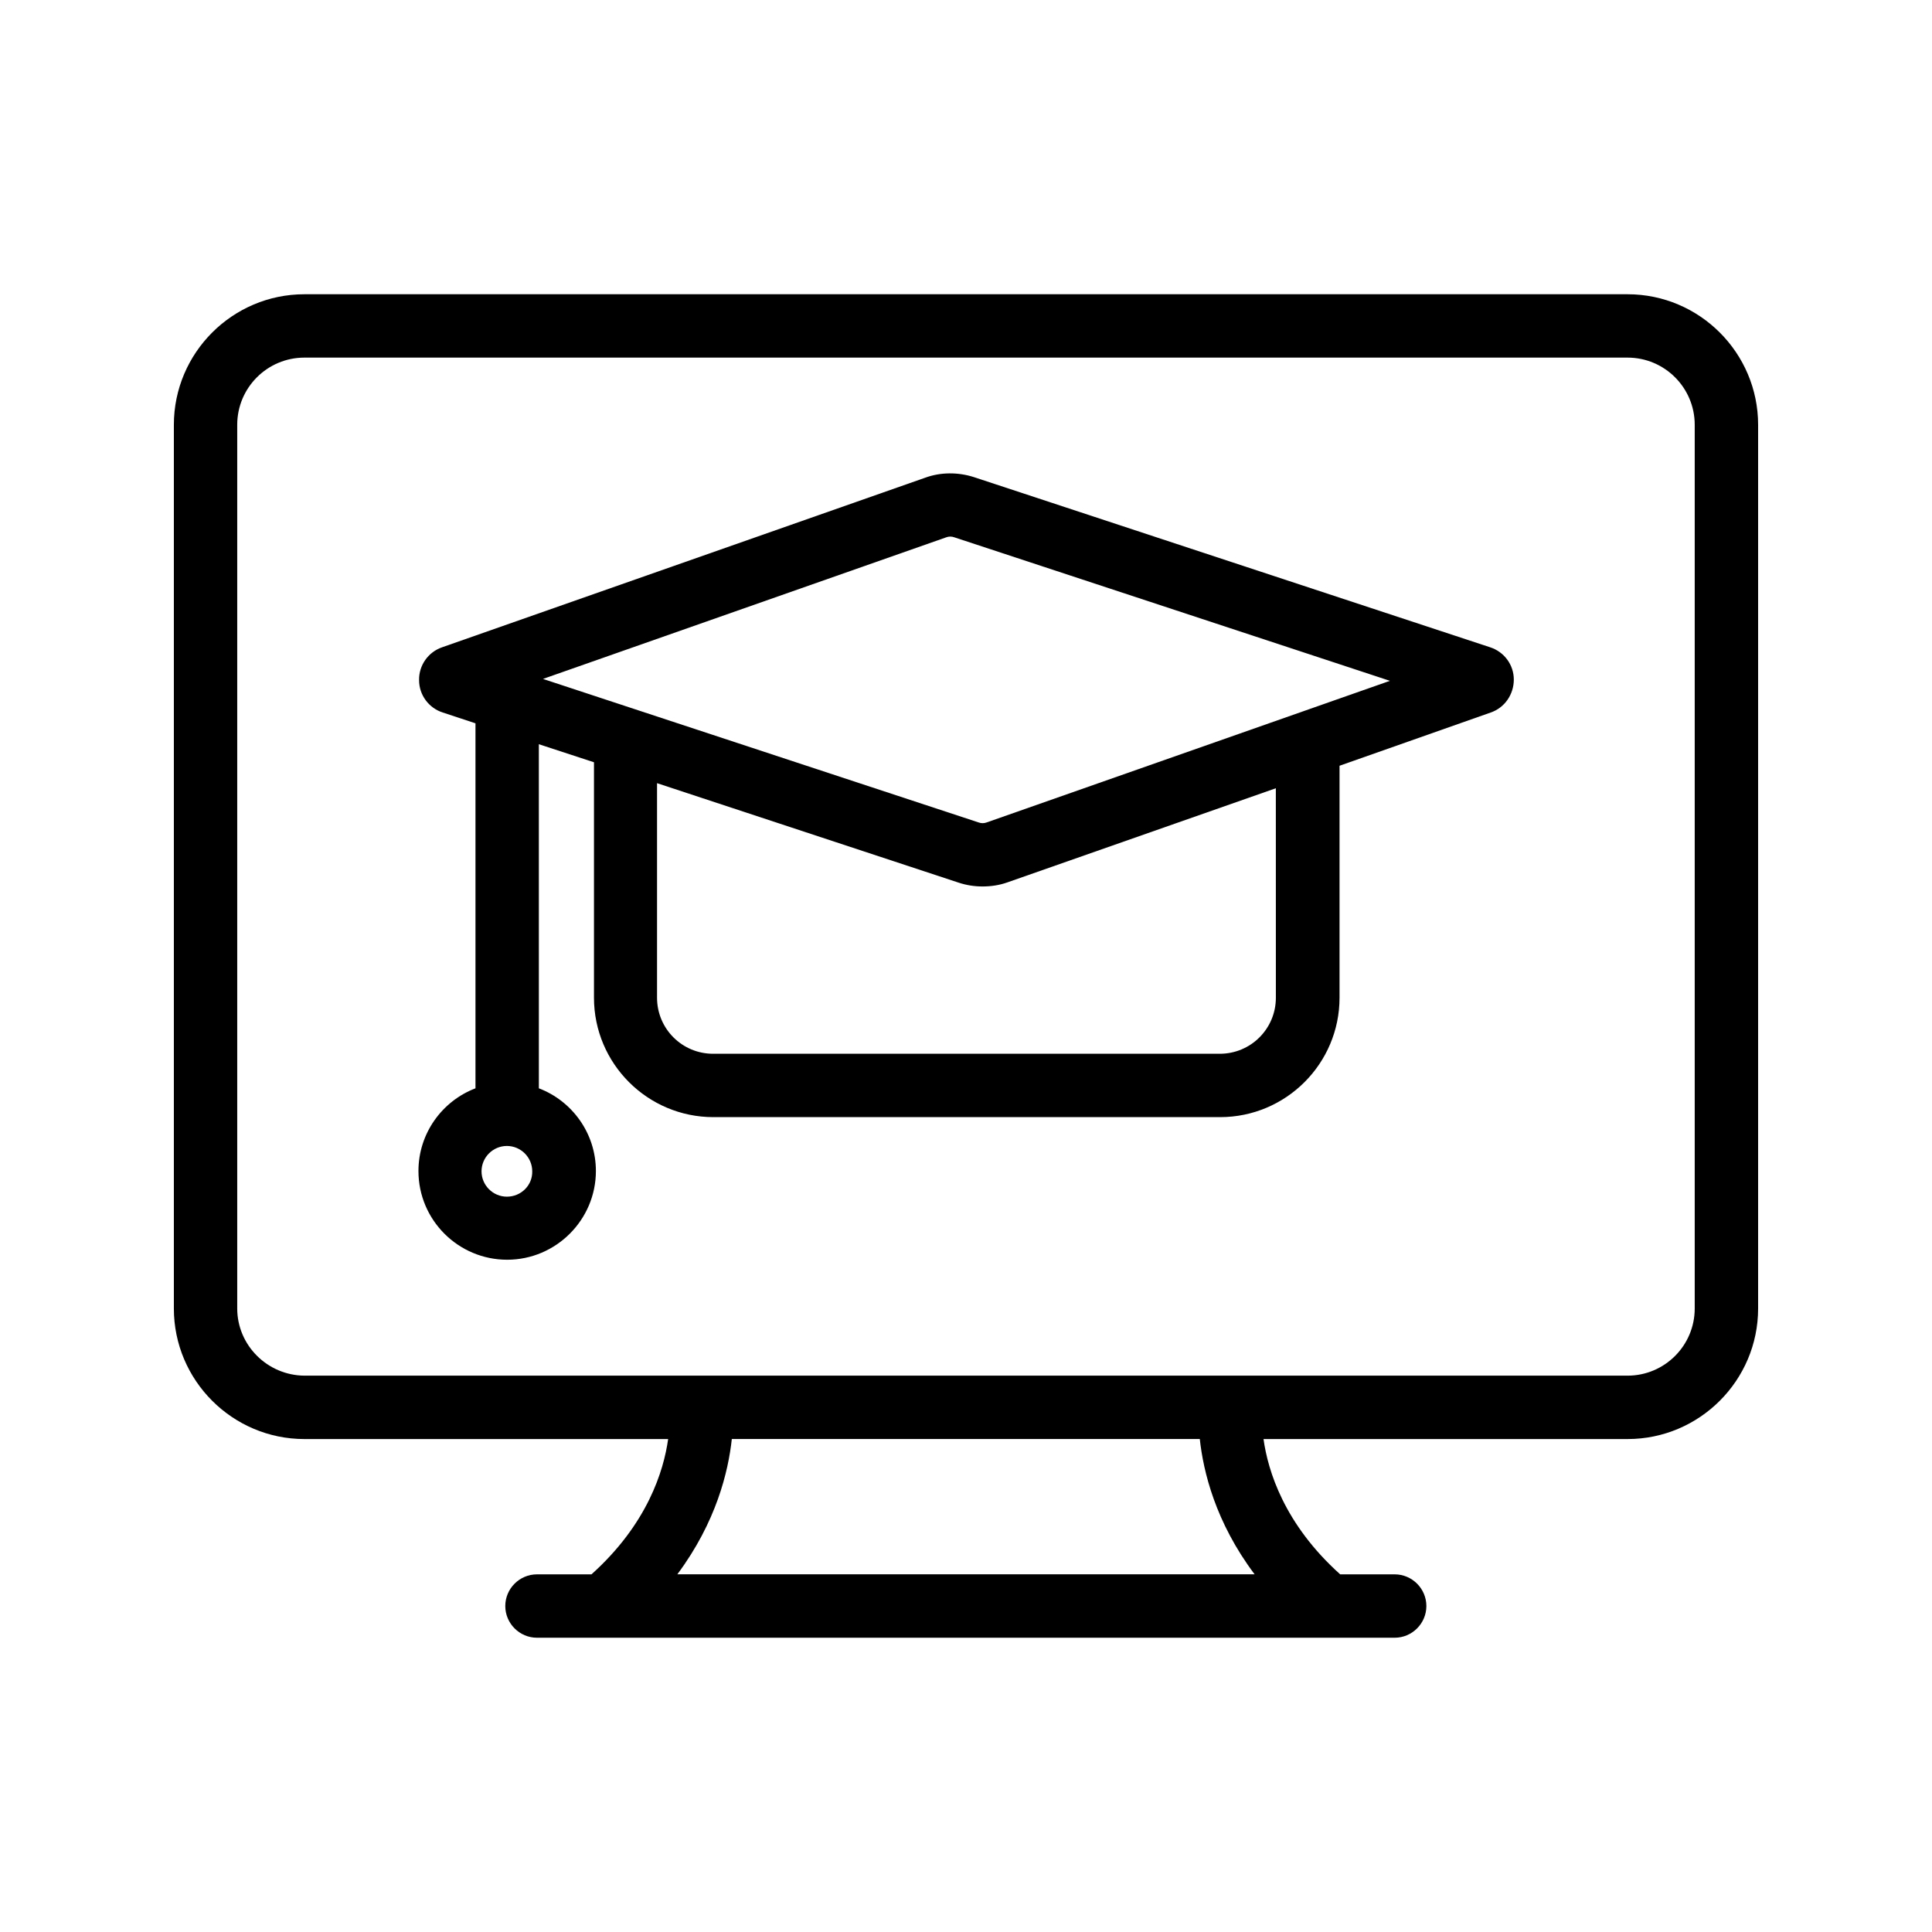
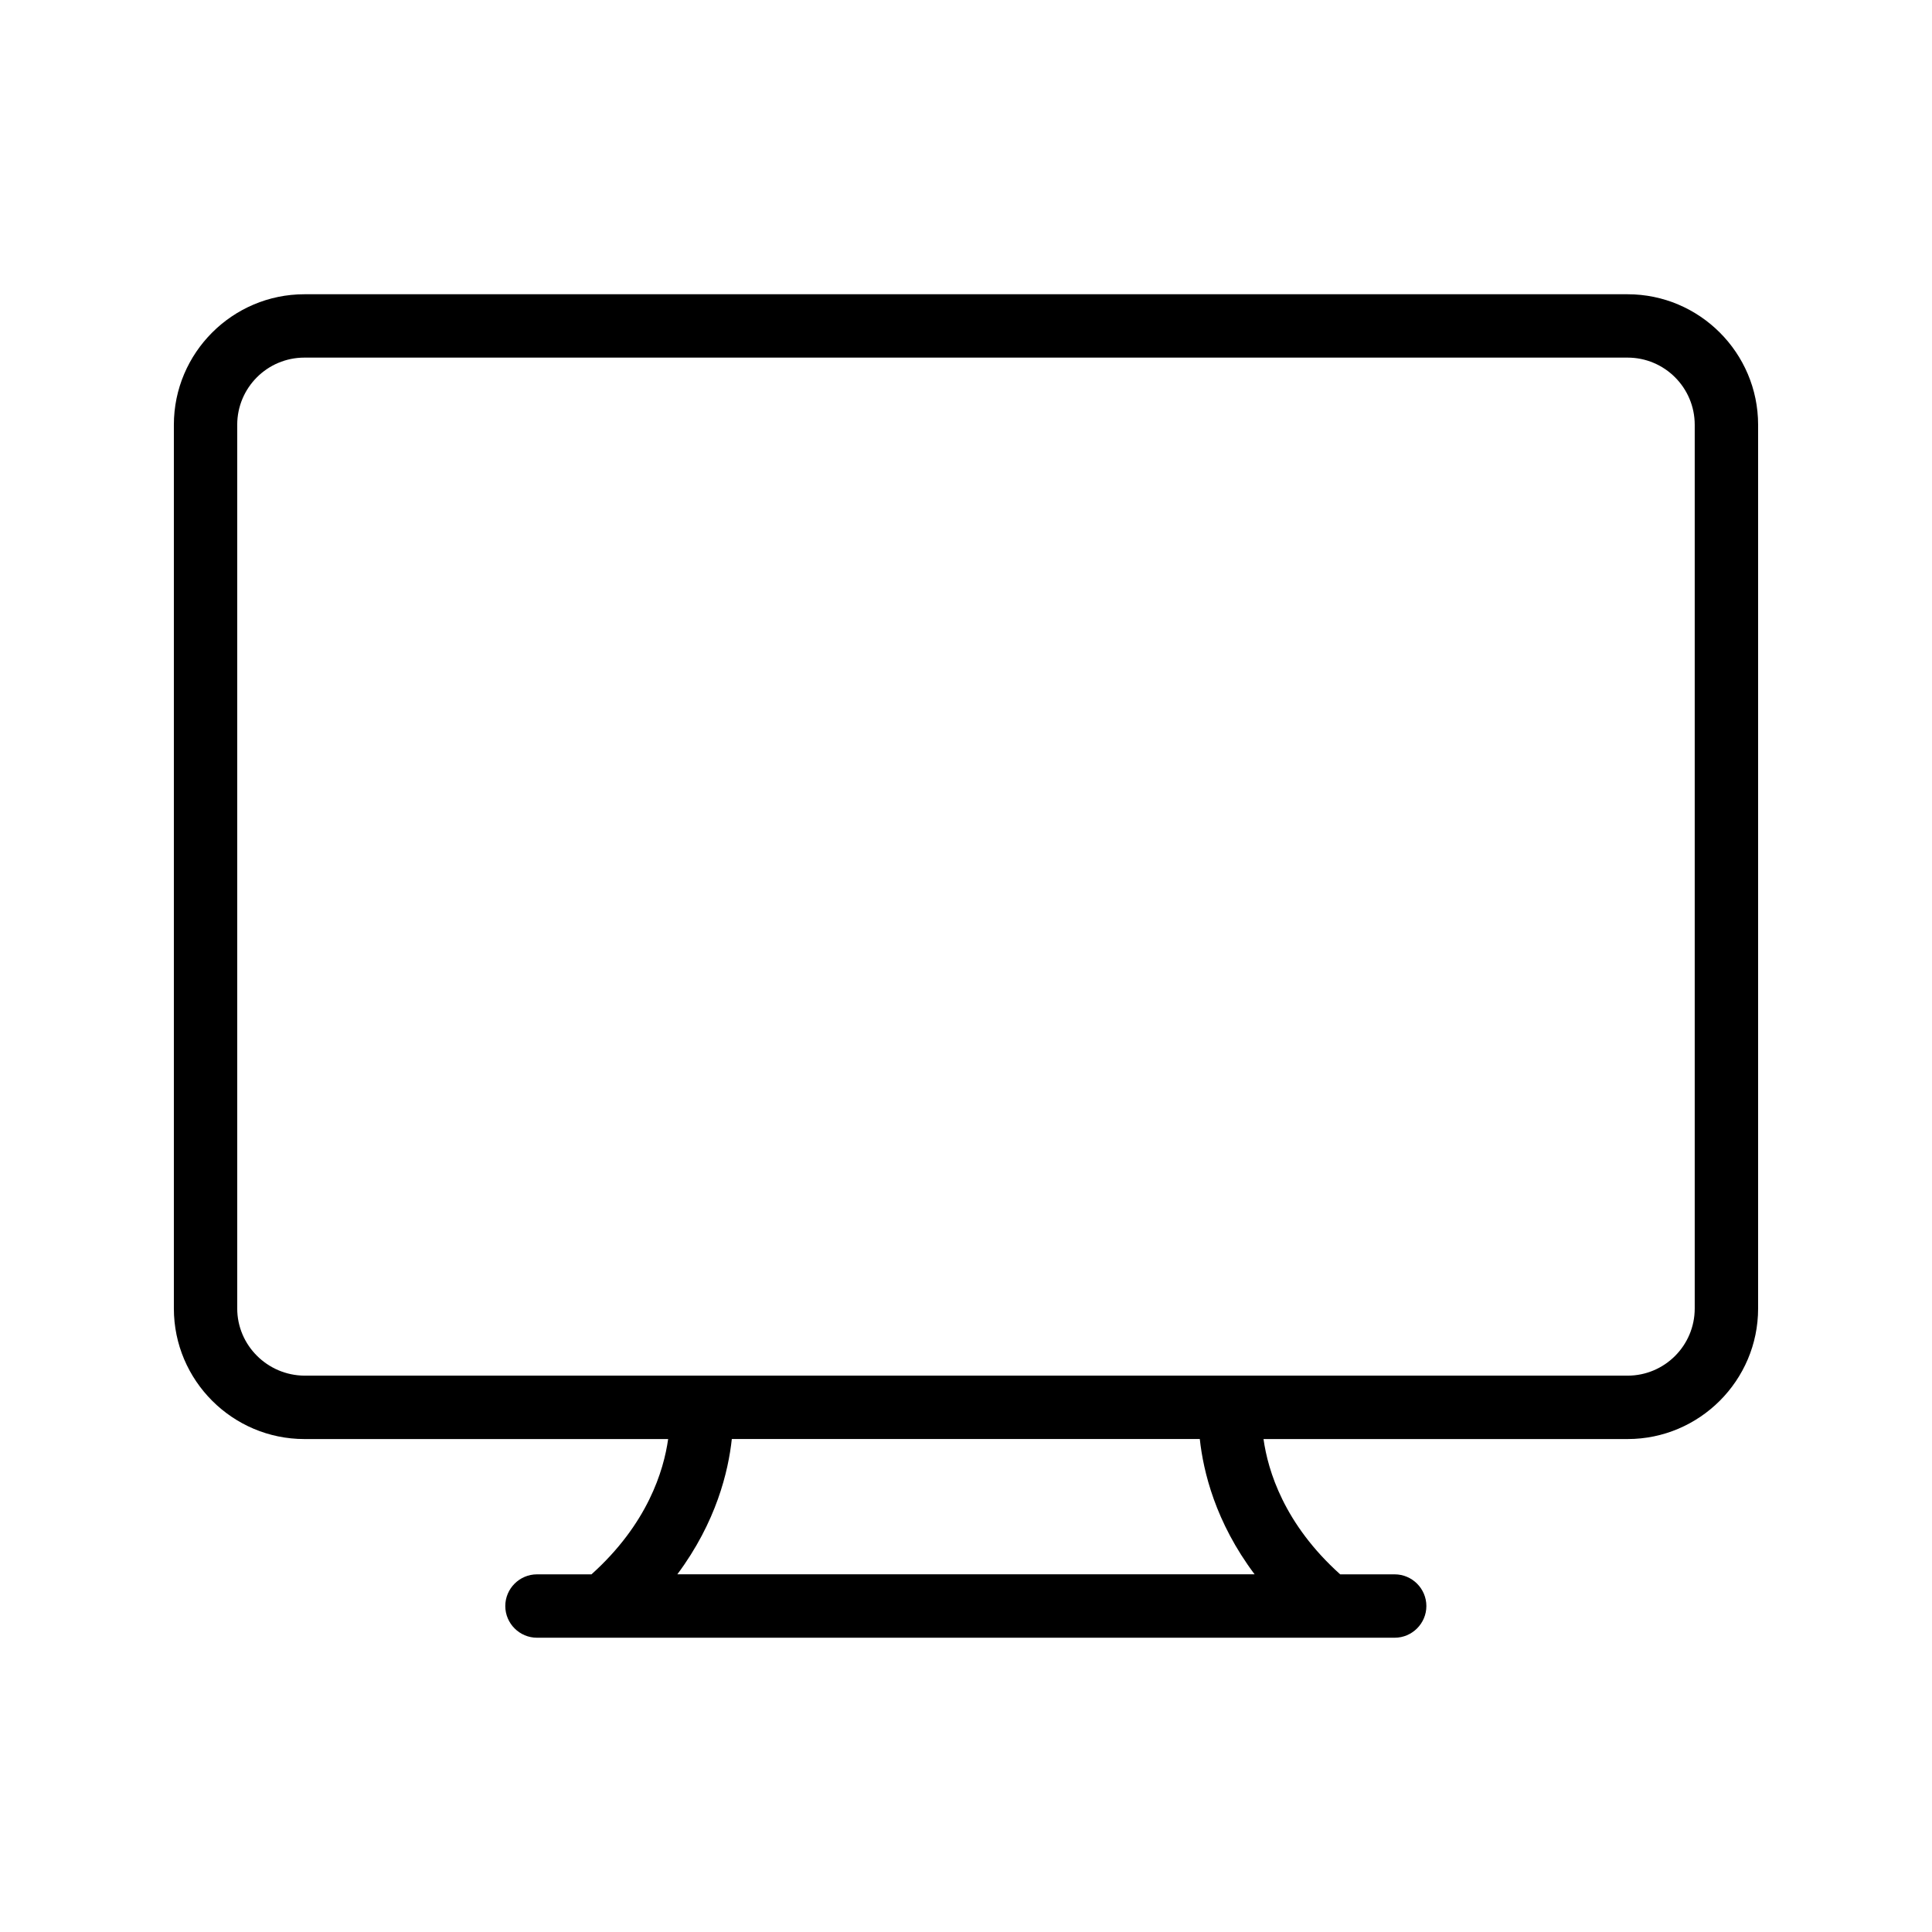
<svg xmlns="http://www.w3.org/2000/svg" fill="#000000" width="800px" height="800px" version="1.1" viewBox="144 144 512 512">
  <g>
    <path d="m575.32 221.98h-350.65c-19.059 0-34.594 15.535-34.594 34.598v234.19c0 19.062 15.535 34.594 34.594 34.594h96.395c-1.176 8.398-5.457 22.504-20.32 35.855h-14.441c-4.617 0-8.398 3.777-8.398 8.398 0 4.617 3.777 8.398 8.398 8.398h227.3c4.617 0 8.398-3.777 8.398-8.398 0-4.617-3.777-8.398-8.398-8.398h-14.441c-14.863-13.352-19.145-27.457-20.32-35.855h96.48c19.062 0 34.594-15.535 34.594-34.594v-234.19c0-19.062-15.531-34.598-34.594-34.598zm-98.832 339.23h-152.99c10.328-13.855 13.52-27.289 14.441-35.855h124.02c0.926 8.566 4.117 22 14.527 35.855zm116.63-70.449c0 9.824-7.977 17.801-17.801 17.801h-350.65c-9.824-0.086-17.801-8.062-17.801-17.801v-234.19c0-9.824 7.977-17.801 17.801-17.801h350.65c9.824 0 17.801 7.977 17.801 17.801z" />
-     <path d="m538.88 315.53-136.79-45.09c-4.199-1.344-8.816-1.344-12.93 0.168l-127.97 44.922c-3.695 1.258-6.215 4.785-6.129 8.734 0 3.945 2.602 7.391 6.297 8.566l8.648 2.856v96.73c-8.816 3.359-15.113 11.922-15.113 21.914 0 13.016 10.578 23.512 23.512 23.512 12.93 0 23.512-10.578 23.512-23.512 0-9.992-6.297-18.559-15.113-21.914l-0.004-91.191 14.609 4.785v62.387c0 17.465 14.191 31.656 31.656 31.656h134.27c17.465 0 31.656-14.191 31.656-31.656v-61.465l40.055-14.105c3.695-1.258 6.129-4.785 6.129-8.734 0-3.945-2.602-7.387-6.297-8.562zm-260.55 145.6c-3.695 0-6.719-3.023-6.719-6.719 0-3.695 3.023-6.719 6.719-6.719s6.719 3.023 6.719 6.719c0.082 3.695-2.941 6.719-6.719 6.719zm203.79-52.734c0 8.23-6.633 14.863-14.863 14.863h-134.27c-8.23 0-14.863-6.633-14.863-14.863v-56.848l79.938 26.367c2.016 0.672 4.199 1.008 6.297 1.008 2.266 0 4.535-0.336 6.633-1.09l71.121-24.938zm-76.664-46.434c-0.672 0.25-1.426 0.25-2.098 0l-115.46-38.039 106.89-37.535c0.672-0.25 1.426-0.25 2.098 0l115.46 38.039z" />
  </g>
</svg>